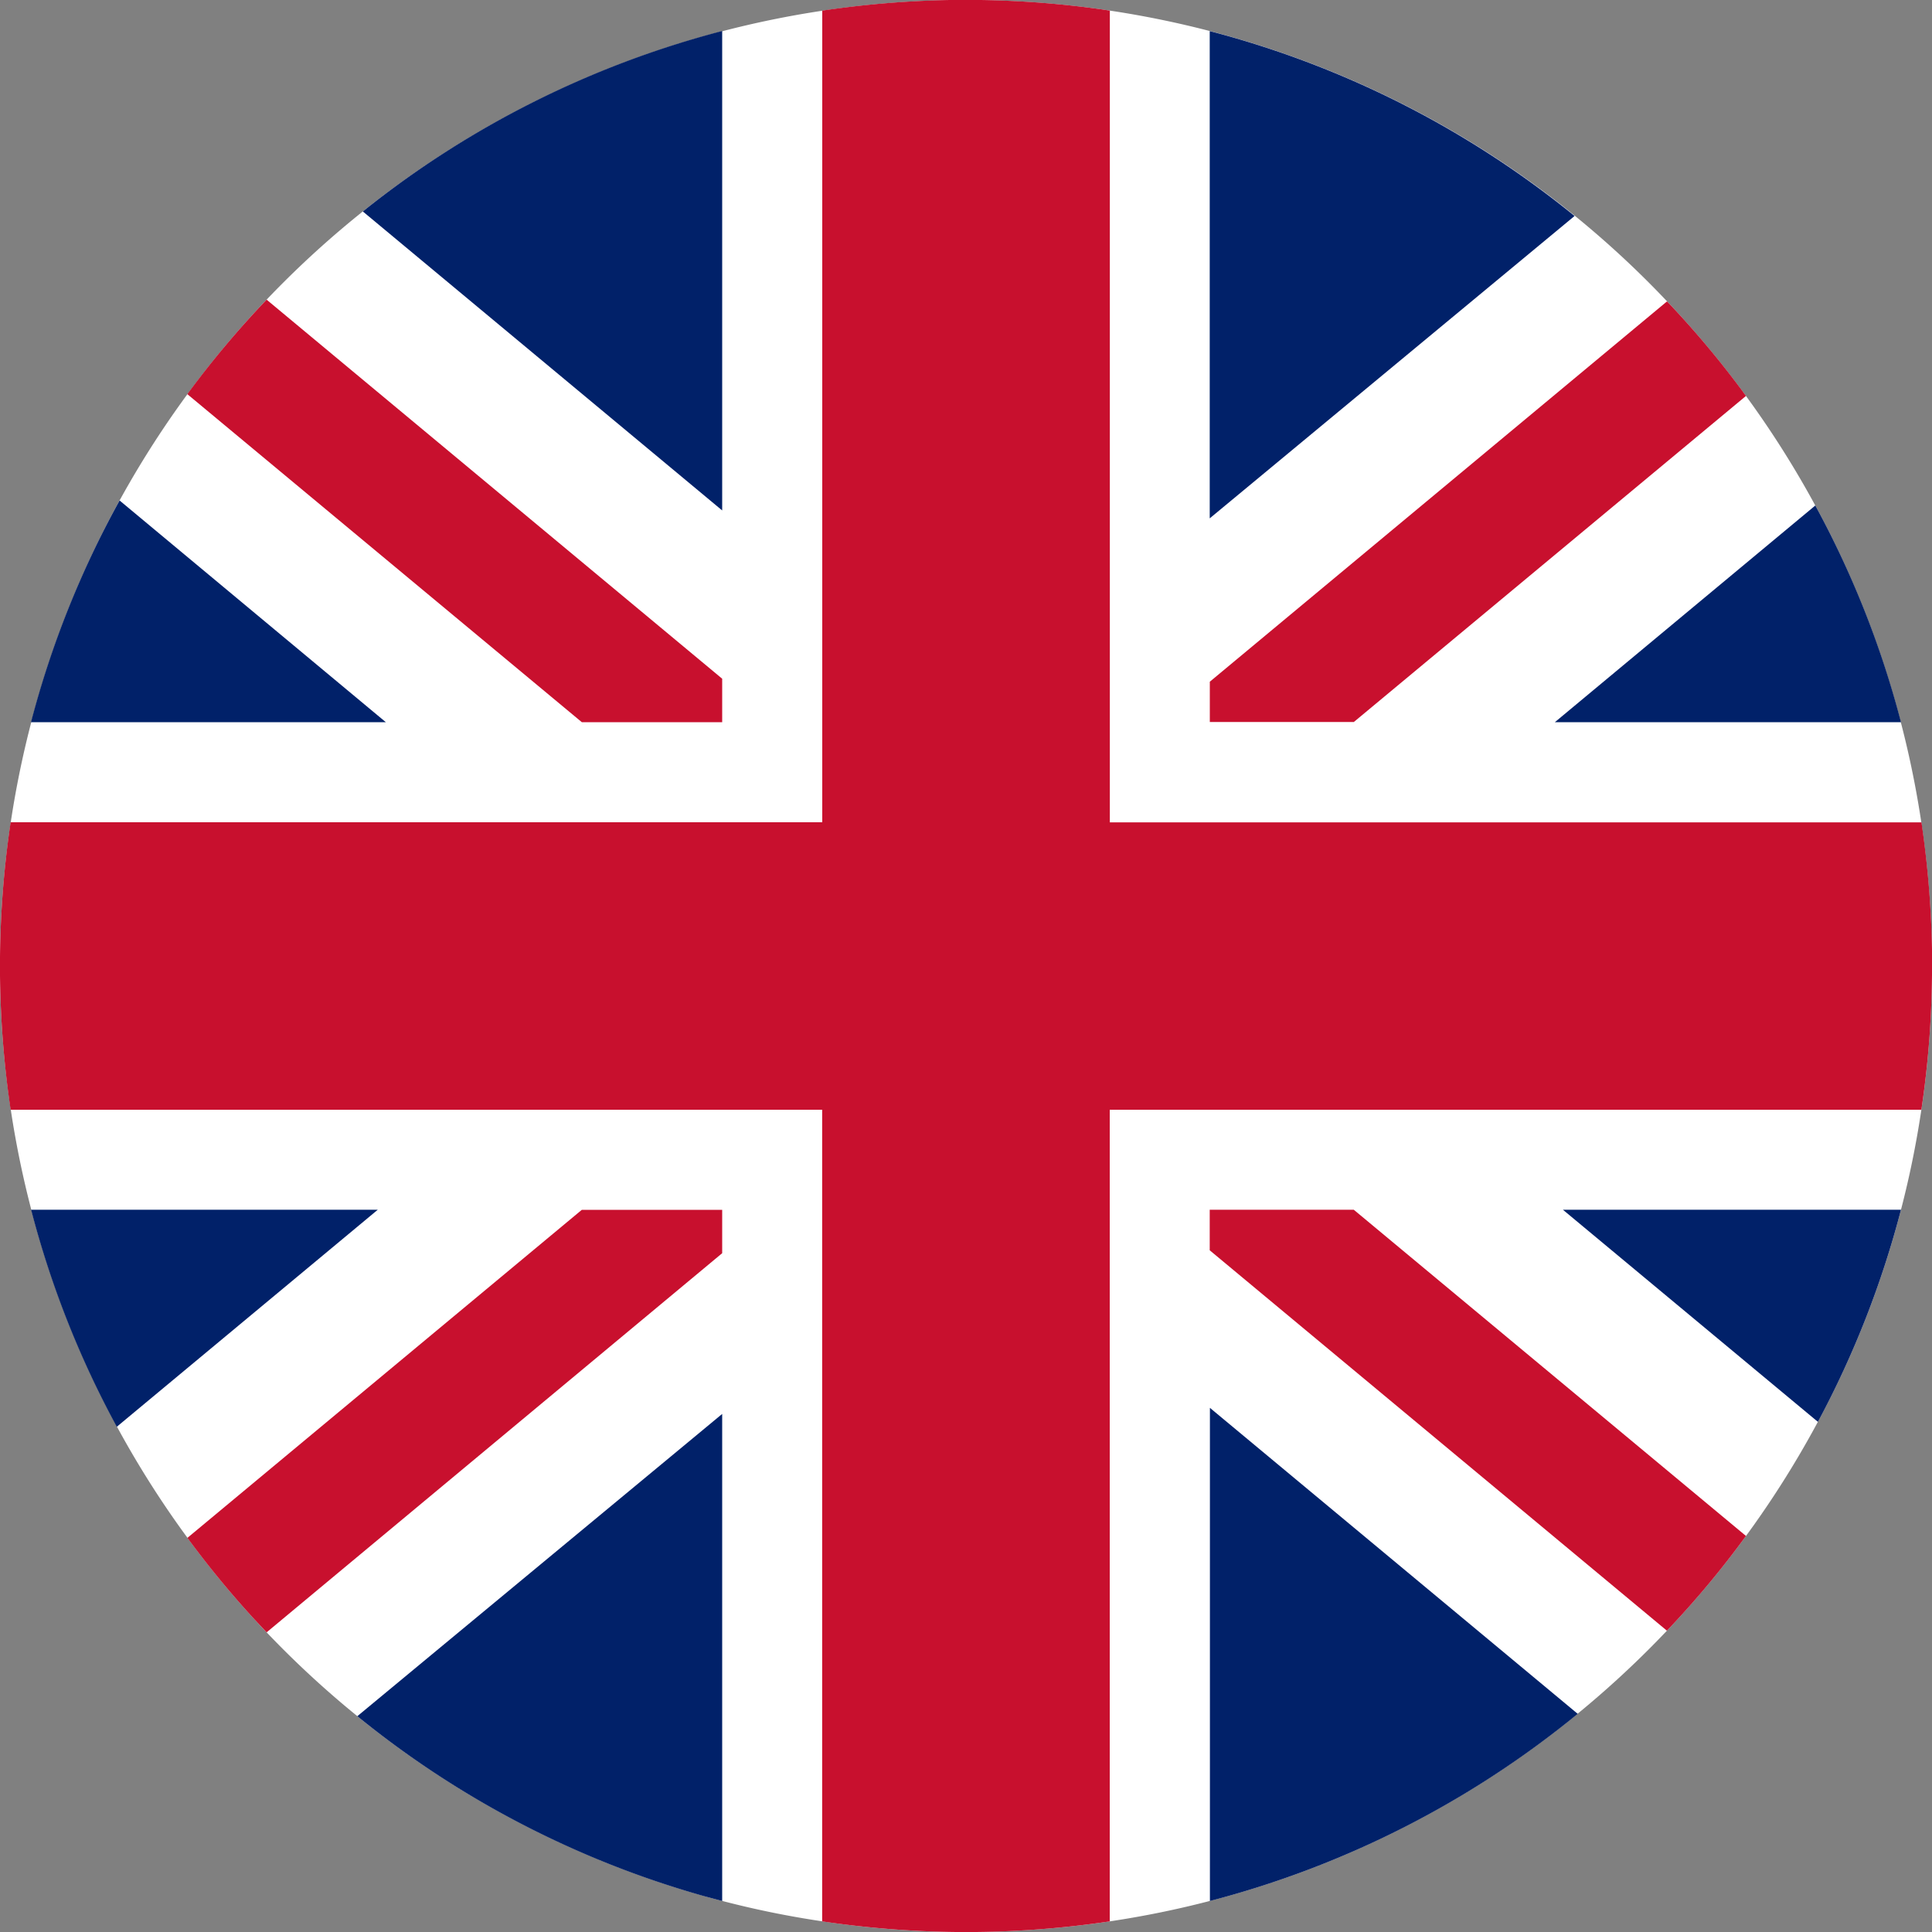
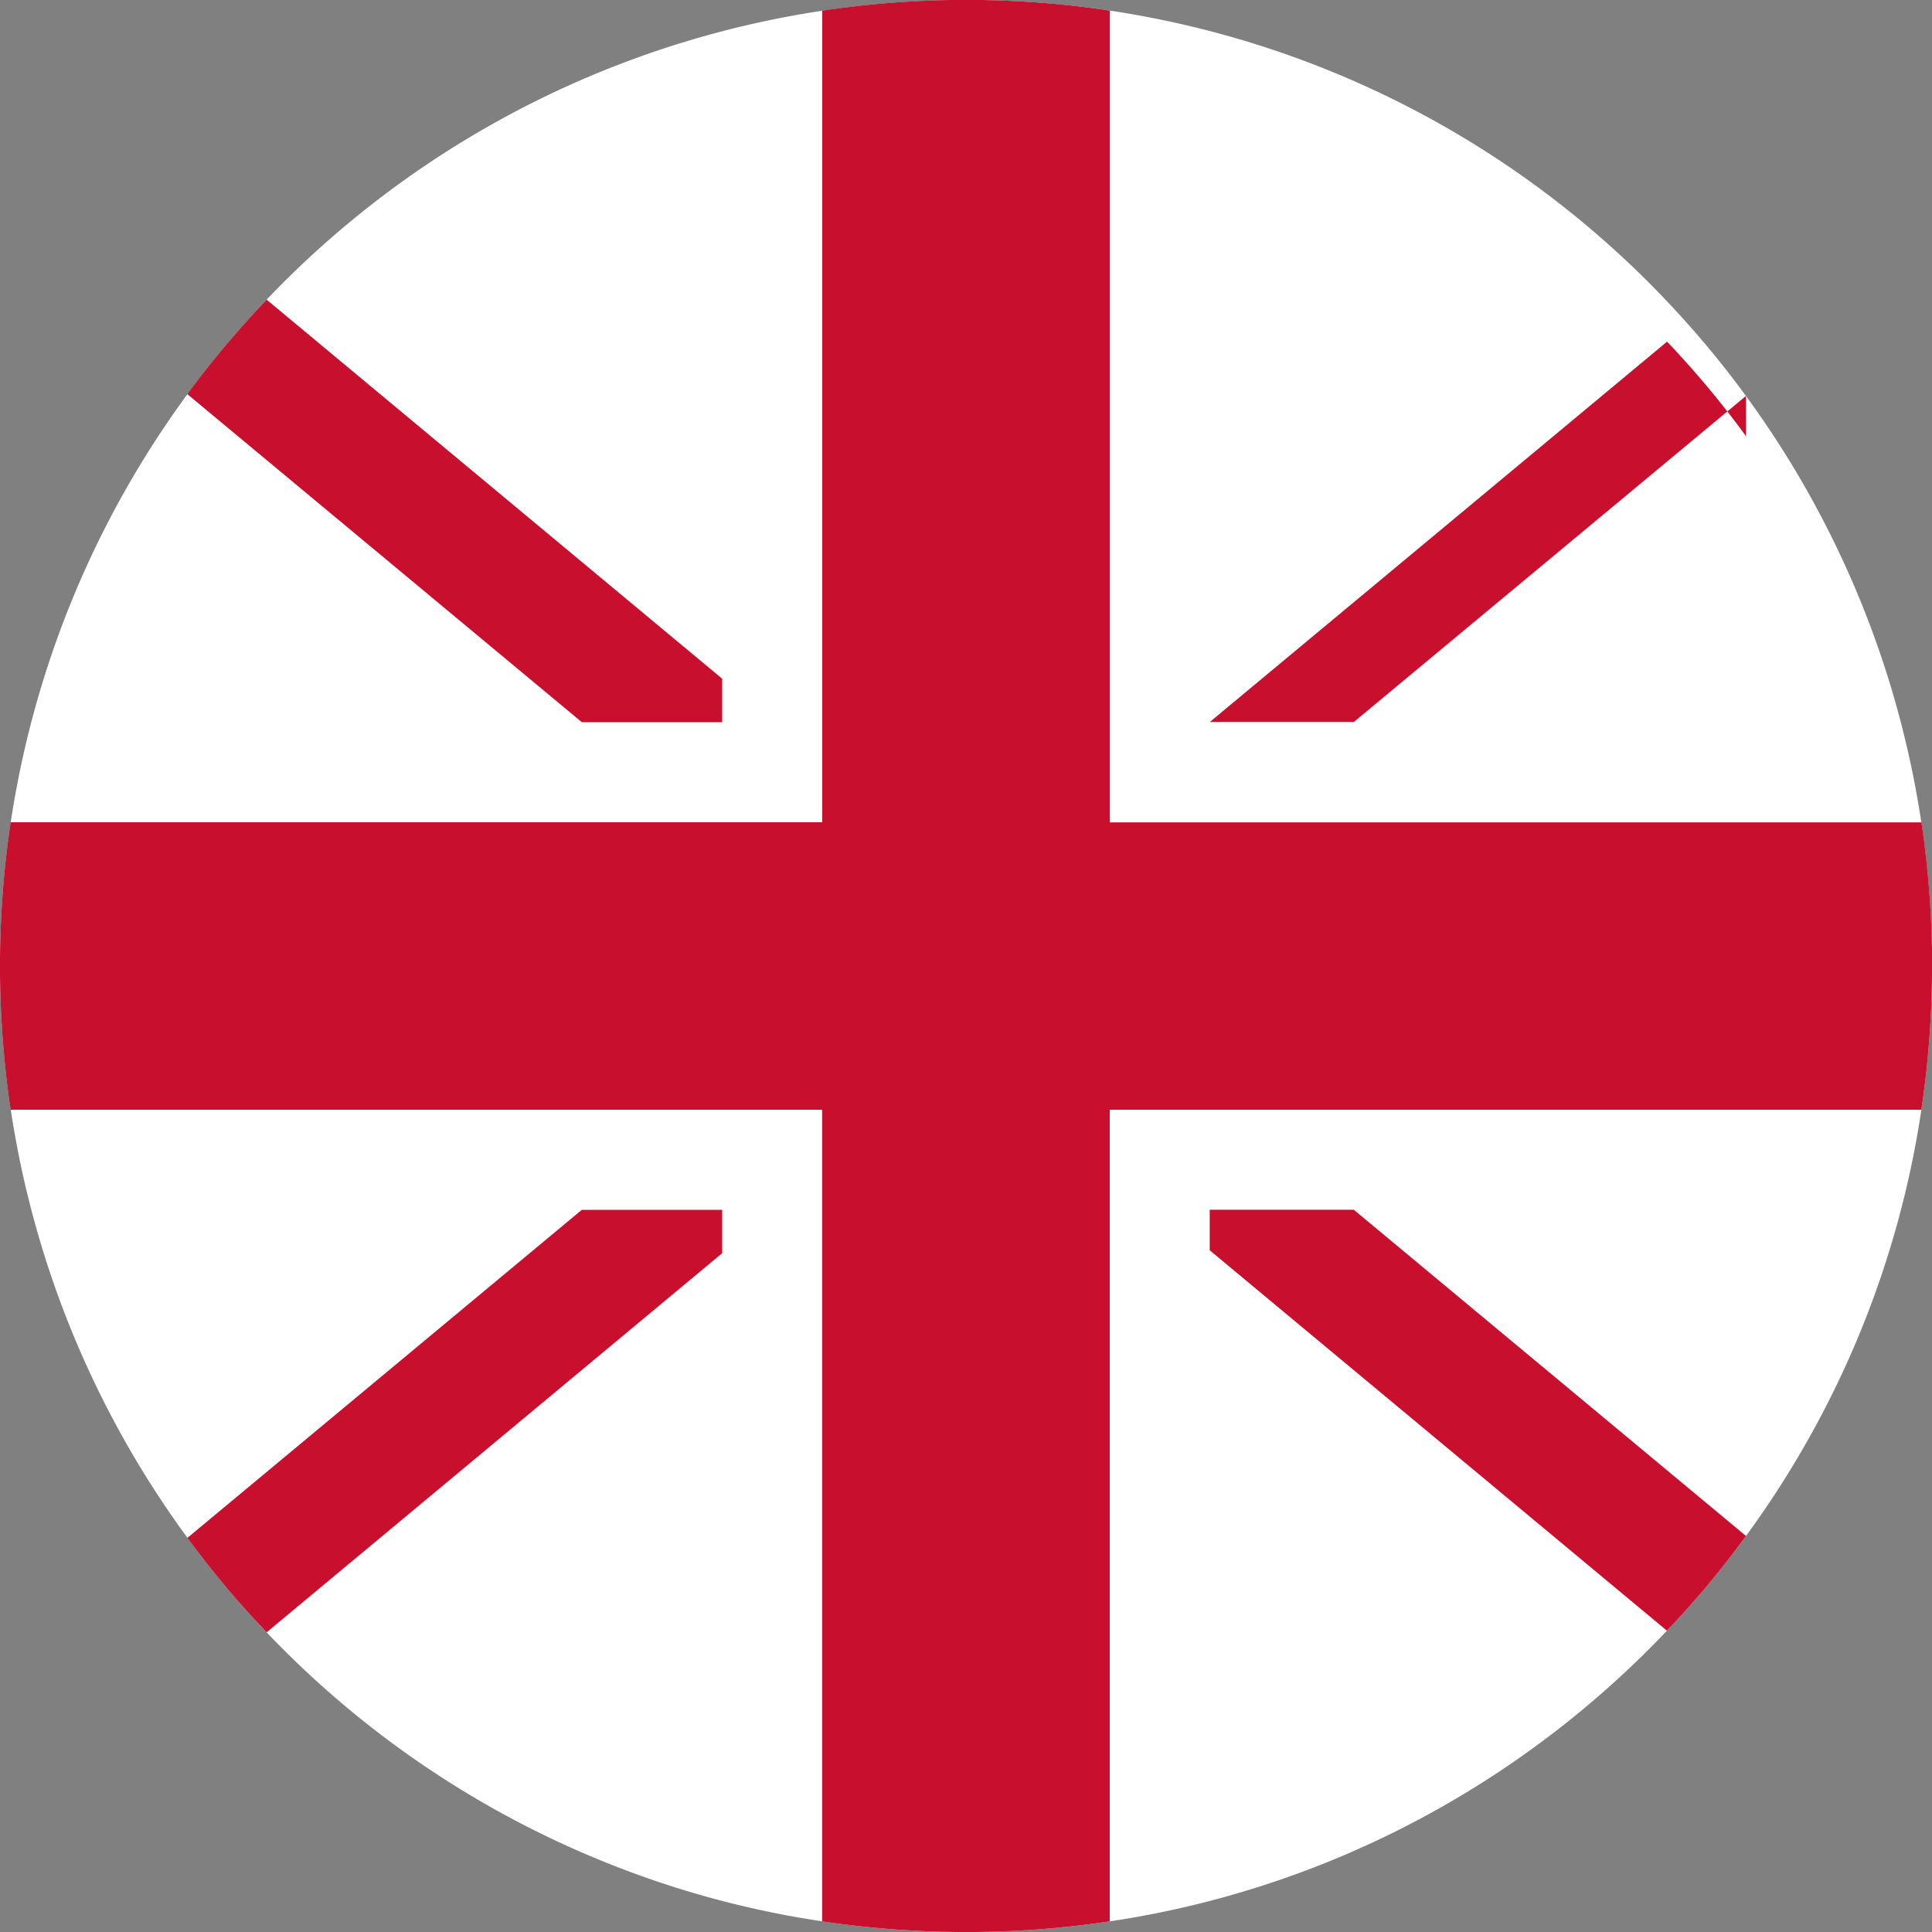
<svg xmlns="http://www.w3.org/2000/svg" width="20" height="20" fill="none">
  <rect width="100%" height="100%" fill="#808080" stroke="none" />
  <path fill="#fff" d="M20 10c0 5.521-4.475 9.997-9.995 10h-.108a10.08 10.08 0 0 1-1.447-.12 9.82 9.82 0 0 1-1.163-.253A10.006 10.006 0 0 1 0 10 10 10 0 0 1 10 0h.005a9.97 9.97 0 0 1 3.956.815 9.97 9.97 0 0 1 3.308 2.317A9.99 9.99 0 0 1 20 10z" />
-   <path fill="#c8102e" d="M7.476 7.026v.45H6.023L1.939 4.08a9.96 9.96 0 0 1 .821-.978l4.716 3.924zm10.598-2.927-4.059 3.375h-1.491v-.417l4.733-3.937.013.013a9.87 9.87 0 0 1 .764.91l.041.057zM7.476 12.523v.45L2.76 16.898l-.122-.13a9.94 9.94 0 0 1-.698-.848l4.083-3.396h1.453zm10.598 3.378a9.81 9.81 0 0 1-.818.98l-4.733-3.938v-.42h1.491l4.06 3.377z" />
-   <path fill="#012169" d="M3.994 7.476H.321a9.91 9.91 0 0 1 .917-2.295l2.756 2.295zm-.083 5.047L1.209 14.77a9.93 9.93 0 0 1-.887-2.247h3.59zm3.565 2.114v5.042l-.19-.051a9.97 9.97 0 0 1-3.587-1.862l3.777-3.129zm0-14.316v4.963l-3.72-3.095A9.96 9.96 0 0 1 7.476.321zm8.825 1.914-3.778 3.131V.322l.057.015a9.96 9.96 0 0 1 3.72 1.899zm3.378 5.241h-3.583l2.696-2.243a9.92 9.92 0 0 1 .887 2.243zm-3.346 10.265a9.97 9.97 0 0 1-3.808 1.938v-5.105l3.808 3.168zm3.346-5.218a9.94 9.94 0 0 1-.86 2.196l-2.64-2.196h3.5z" />
+   <path fill="#c8102e" d="M7.476 7.026v.45H6.023L1.939 4.08a9.96 9.96 0 0 1 .821-.978l4.716 3.924zm10.598-2.927-4.059 3.375h-1.491l4.733-3.937.013.013a9.87 9.87 0 0 1 .764.91l.041.057zM7.476 12.523v.45L2.76 16.898l-.122-.13a9.94 9.94 0 0 1-.698-.848l4.083-3.396h1.453zm10.598 3.378a9.81 9.81 0 0 1-.818.98l-4.733-3.938v-.42h1.491l4.06 3.377z" />
  <path fill="#c8102e" d="M20 9.895v.2a9.996 9.996 0 0 1-.11 1.393h-8.402v8.402a10.1 10.1 0 0 1-1.384.11h-.208a10.193 10.193 0 0 1-1.385-.11v-8.402H.11A10.208 10.208 0 0 1 0 10.102v-.197a10.1 10.1 0 0 1 .11-1.393h8.402V.11A10.16 10.16 0 0 1 9.83 0h.323a10.01 10.01 0 0 1 1.258.098l.078.012v8.403h8.402c.068.458.105.921.11 1.384z" />
</svg>